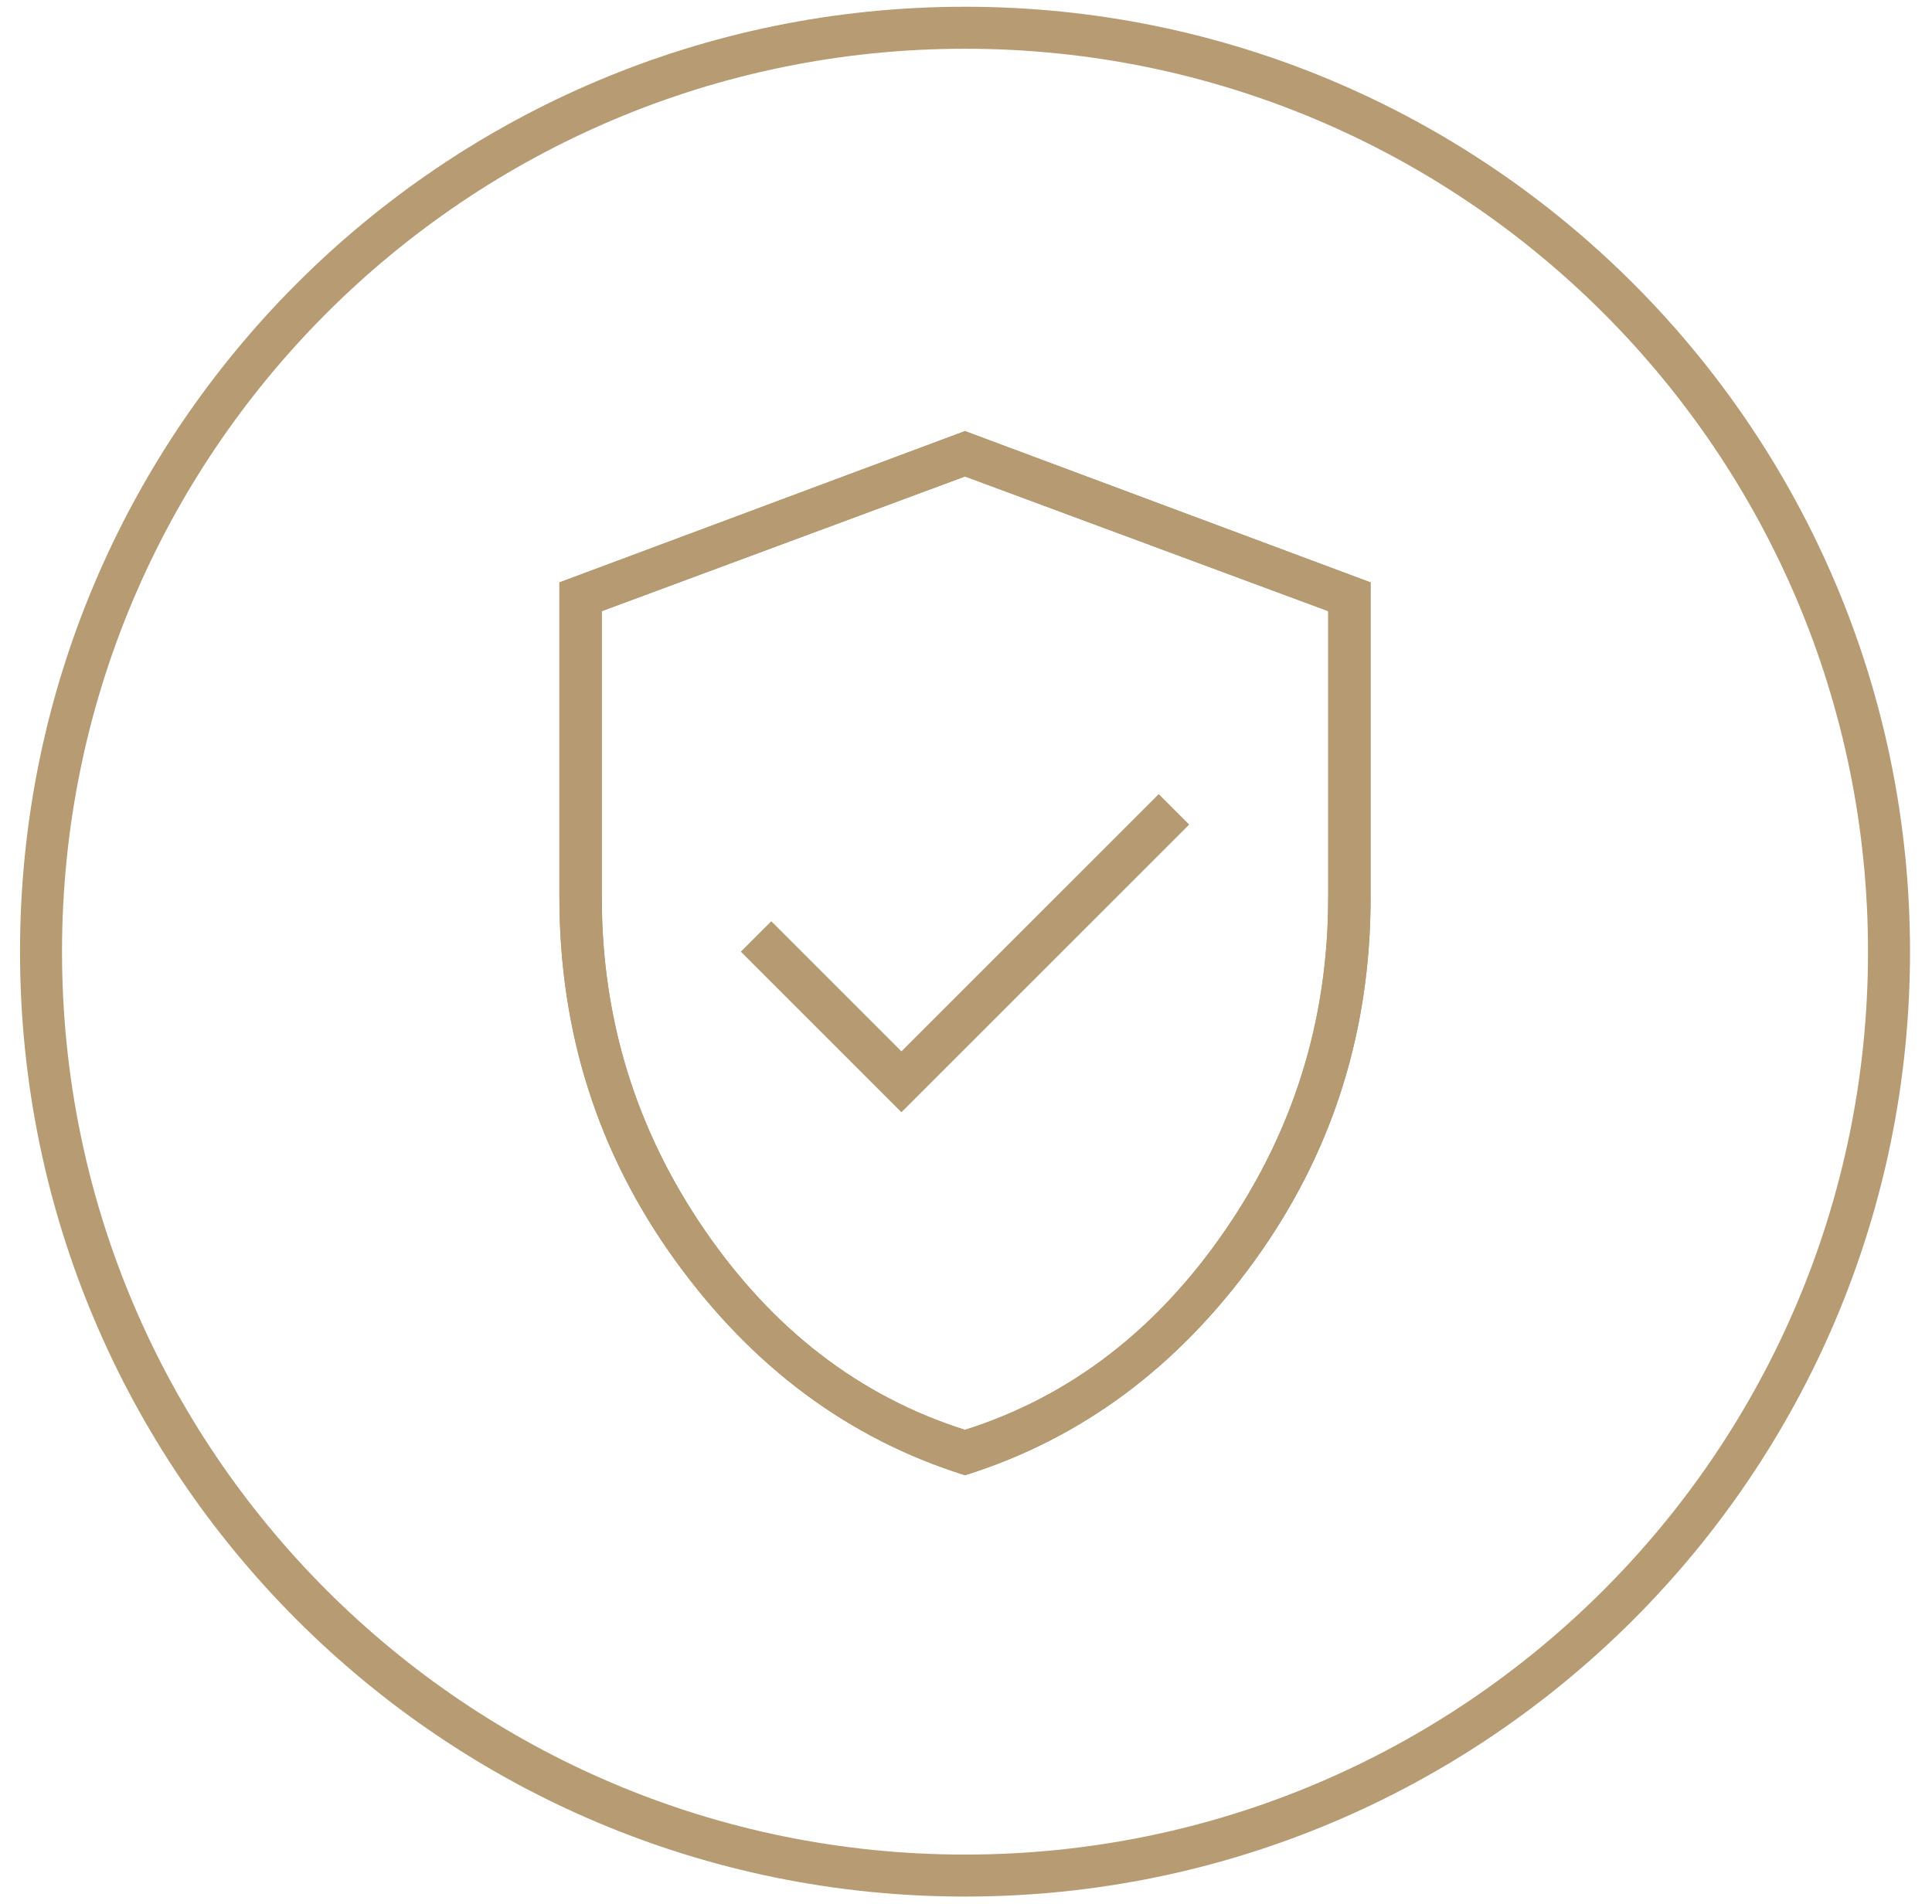
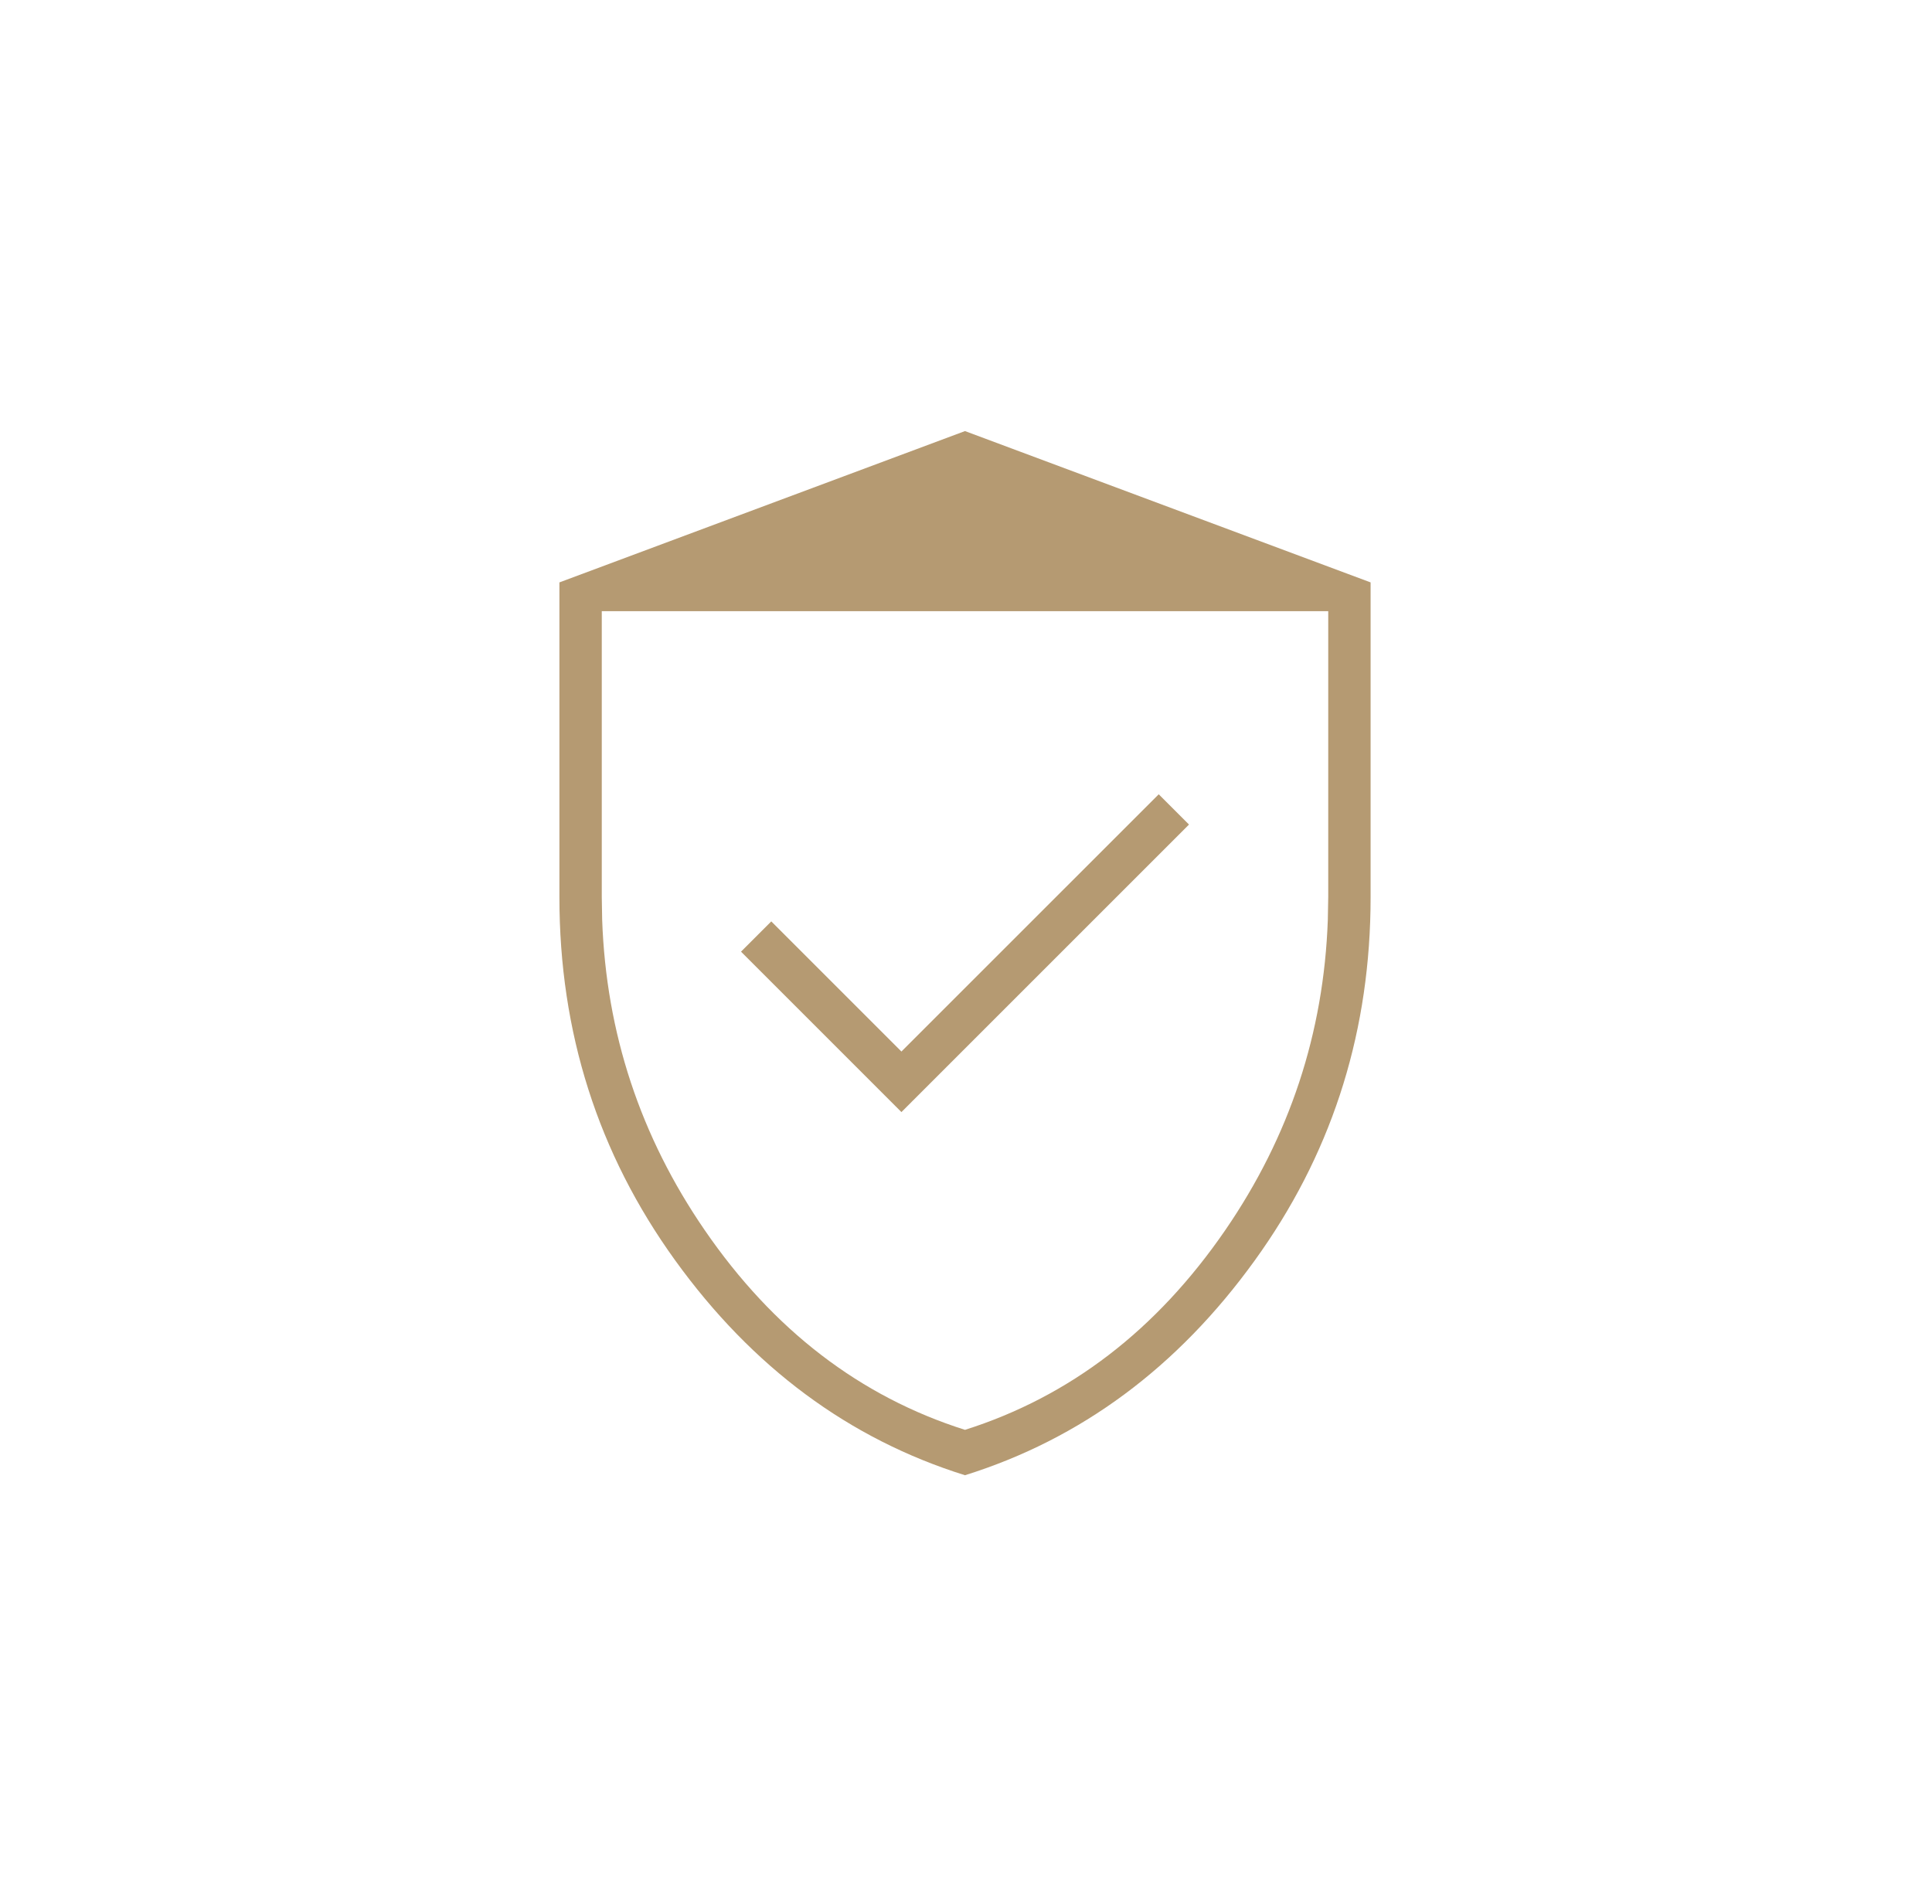
<svg xmlns="http://www.w3.org/2000/svg" width="69" height="68" viewBox="0 0 69 68" fill="none">
-   <path d="M66.715 33.991C66.715 16.18 52.276 1.741 34.465 1.741C16.654 1.741 2.215 16.18 2.215 33.991C2.215 51.802 16.654 66.241 34.465 66.241C52.276 66.241 66.715 51.802 66.715 33.991ZM68.215 33.991C68.215 52.63 53.104 67.741 34.465 67.741C15.825 67.741 0.715 52.63 0.715 33.991C0.715 15.351 15.825 0.241 34.465 0.241C53.104 0.241 68.215 15.351 68.215 33.991Z" fill="#B69B73" />
-   <path d="M32.194 39.72L42.464 29.451L41.383 28.369L32.194 37.558L27.546 32.91L26.465 33.991L32.194 39.72ZM34.464 52.692C30.32 51.395 26.87 48.837 24.113 45.017C21.357 41.198 19.979 36.873 19.979 32.045V20.802L34.464 15.397L48.95 20.802V32.045C48.95 36.873 47.572 41.198 44.815 45.017C42.058 48.837 38.608 51.395 34.464 52.692ZM34.464 51.071C38.212 49.882 41.311 47.504 43.761 43.936C46.211 40.369 47.436 36.405 47.436 32.045V21.829L34.464 17.019L21.492 21.829V32.045C21.492 36.405 22.717 40.369 25.167 43.936C27.618 47.504 30.717 49.882 34.464 51.071Z" fill="#B59A72" />
-   <path d="M47.437 21.829L34.464 17.018L21.492 21.829V32.045L21.506 32.858C21.649 36.899 22.87 40.592 25.167 43.936C27.617 47.504 30.716 49.882 34.464 51.071C38.211 49.882 41.31 47.504 43.761 43.936C46.058 40.592 47.278 36.899 47.422 32.858L47.437 32.045V21.829ZM42.464 29.451L32.194 39.721L26.465 33.991L27.546 32.91L32.194 37.558L41.383 28.37L42.464 29.451ZM48.946 32.496C48.863 37.143 47.486 41.317 44.815 45.017C42.059 48.837 38.608 51.395 34.464 52.692C30.32 51.395 26.87 48.837 24.113 45.017C21.357 41.198 19.979 36.873 19.979 32.045V20.802L34.464 15.397L48.95 20.802V32.045L48.946 32.496Z" fill="#B59A72" />
+   <path d="M47.437 21.829L21.492 21.829V32.045L21.506 32.858C21.649 36.899 22.87 40.592 25.167 43.936C27.617 47.504 30.716 49.882 34.464 51.071C38.211 49.882 41.31 47.504 43.761 43.936C46.058 40.592 47.278 36.899 47.422 32.858L47.437 32.045V21.829ZM42.464 29.451L32.194 39.721L26.465 33.991L27.546 32.91L32.194 37.558L41.383 28.37L42.464 29.451ZM48.946 32.496C48.863 37.143 47.486 41.317 44.815 45.017C42.059 48.837 38.608 51.395 34.464 52.692C30.32 51.395 26.87 48.837 24.113 45.017C21.357 41.198 19.979 36.873 19.979 32.045V20.802L34.464 15.397L48.95 20.802V32.045L48.946 32.496Z" fill="#B59A72" />
</svg>